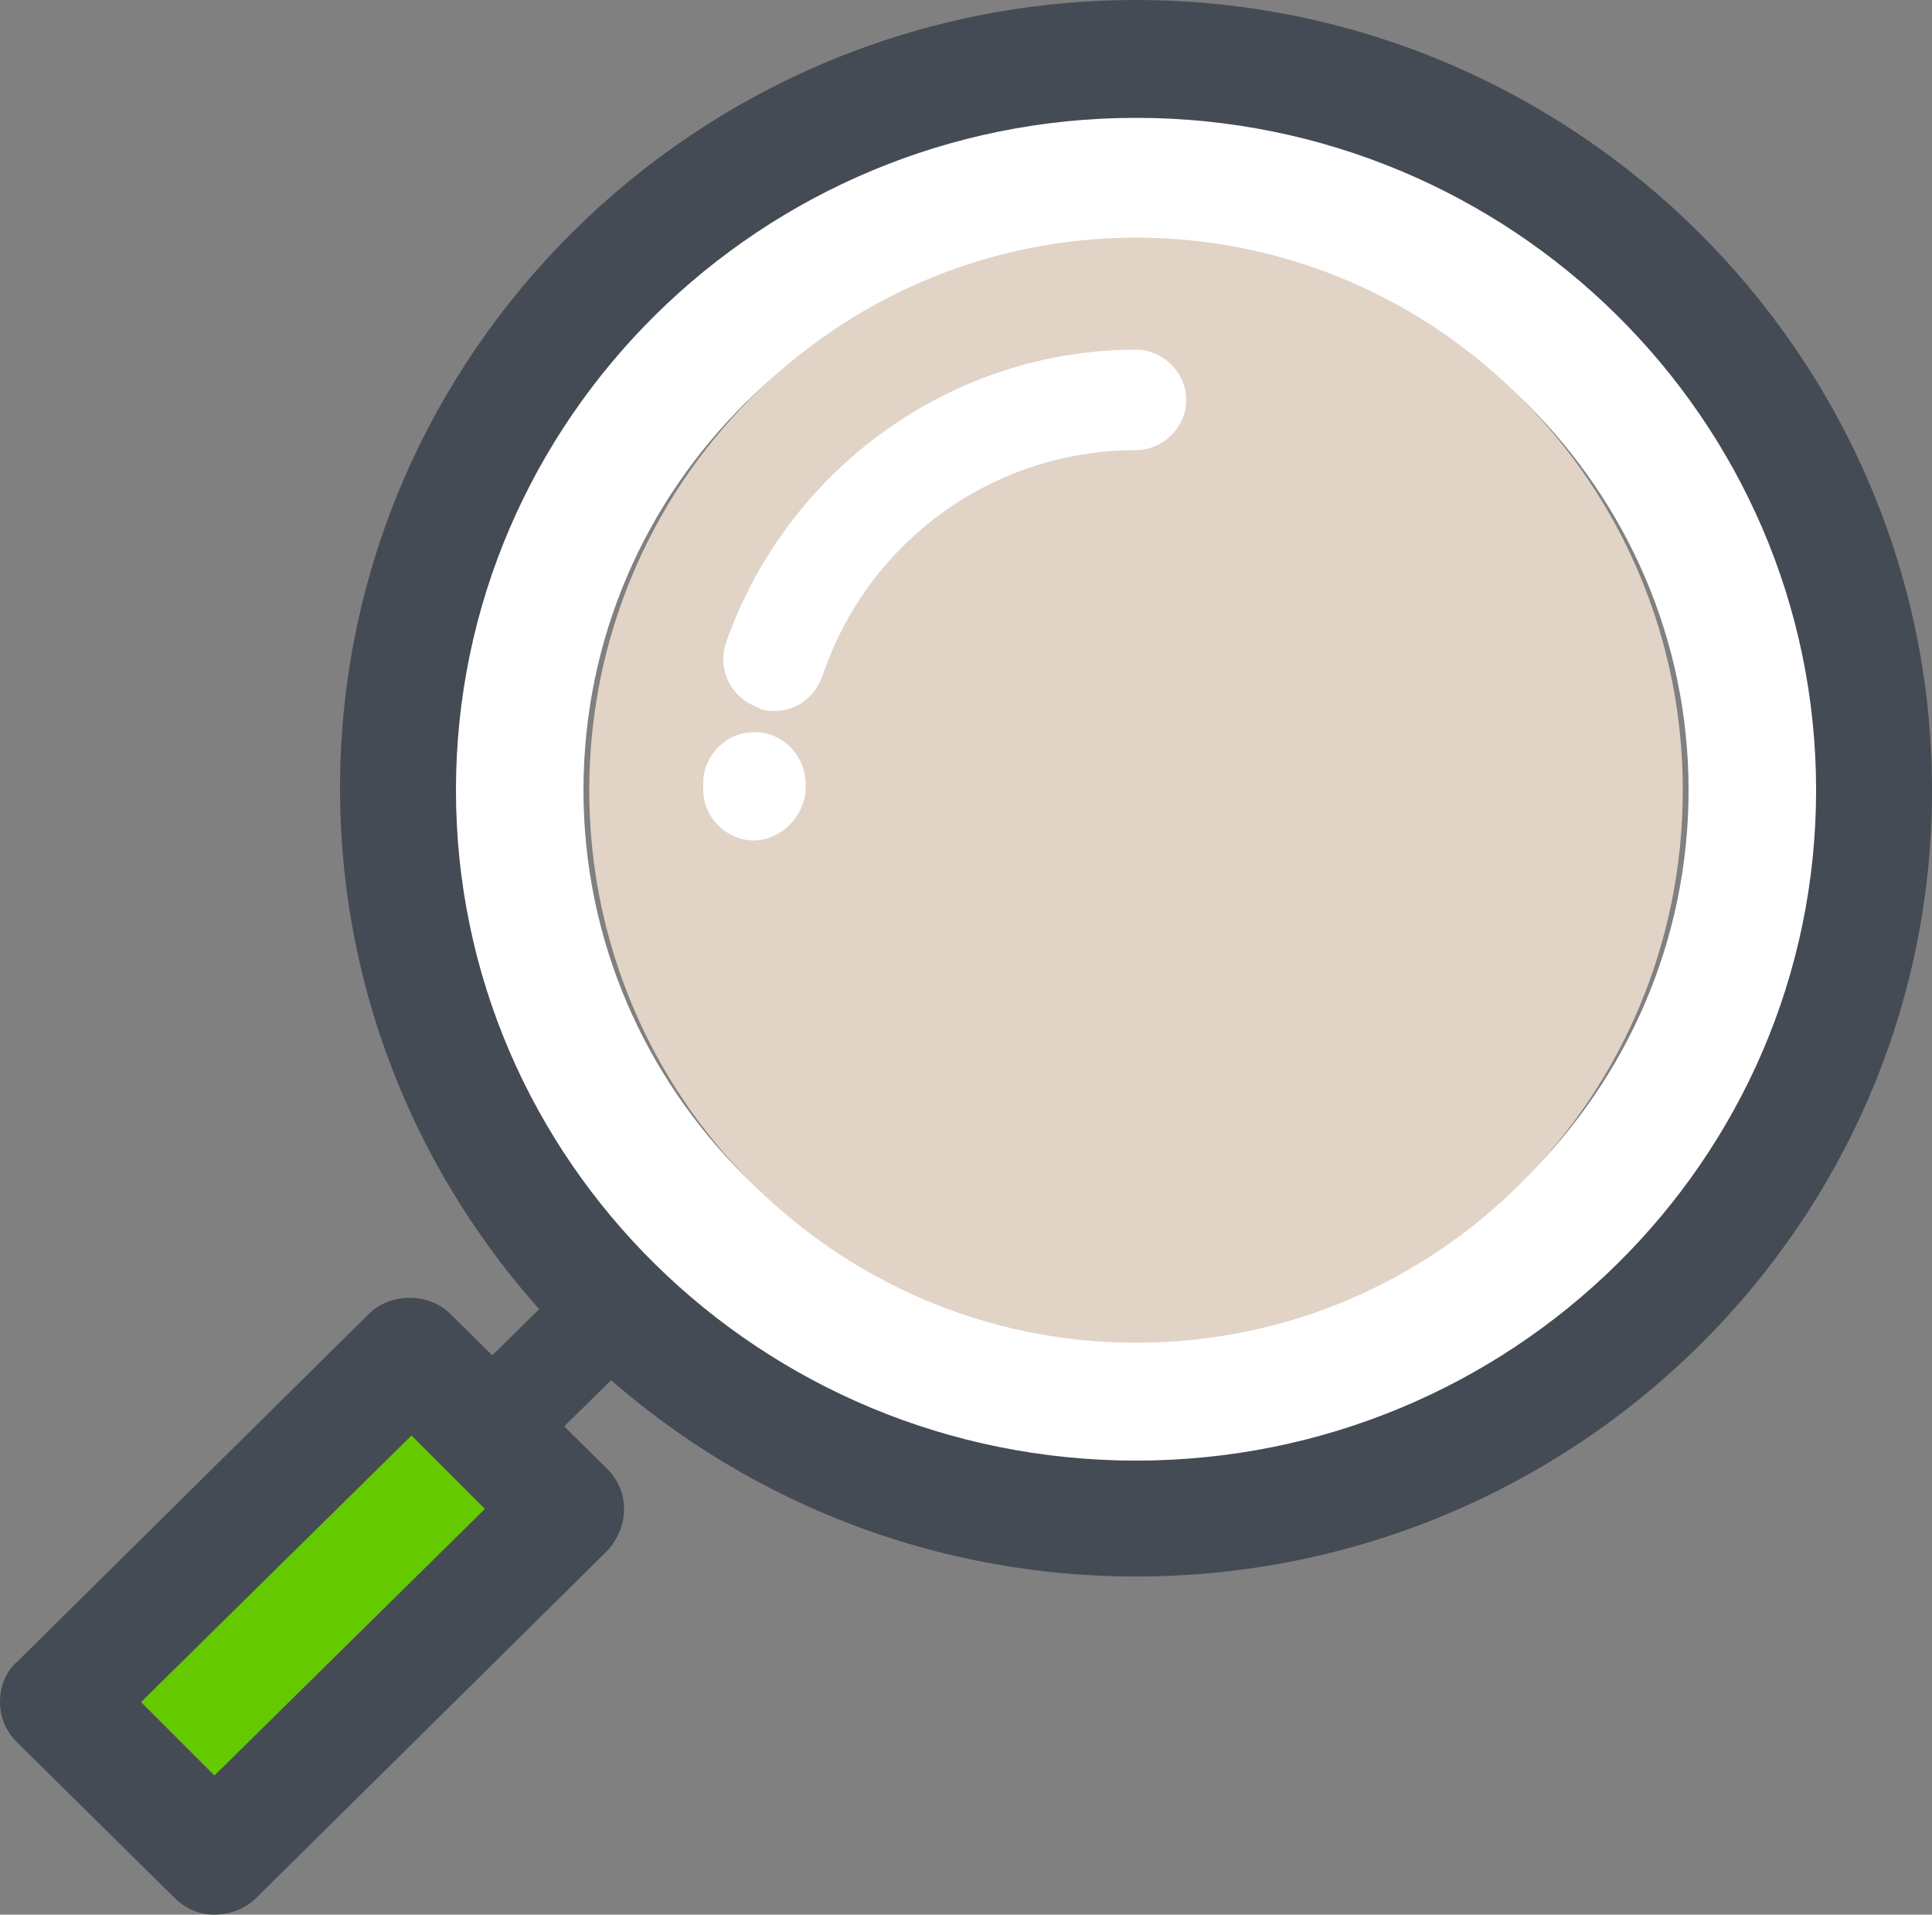
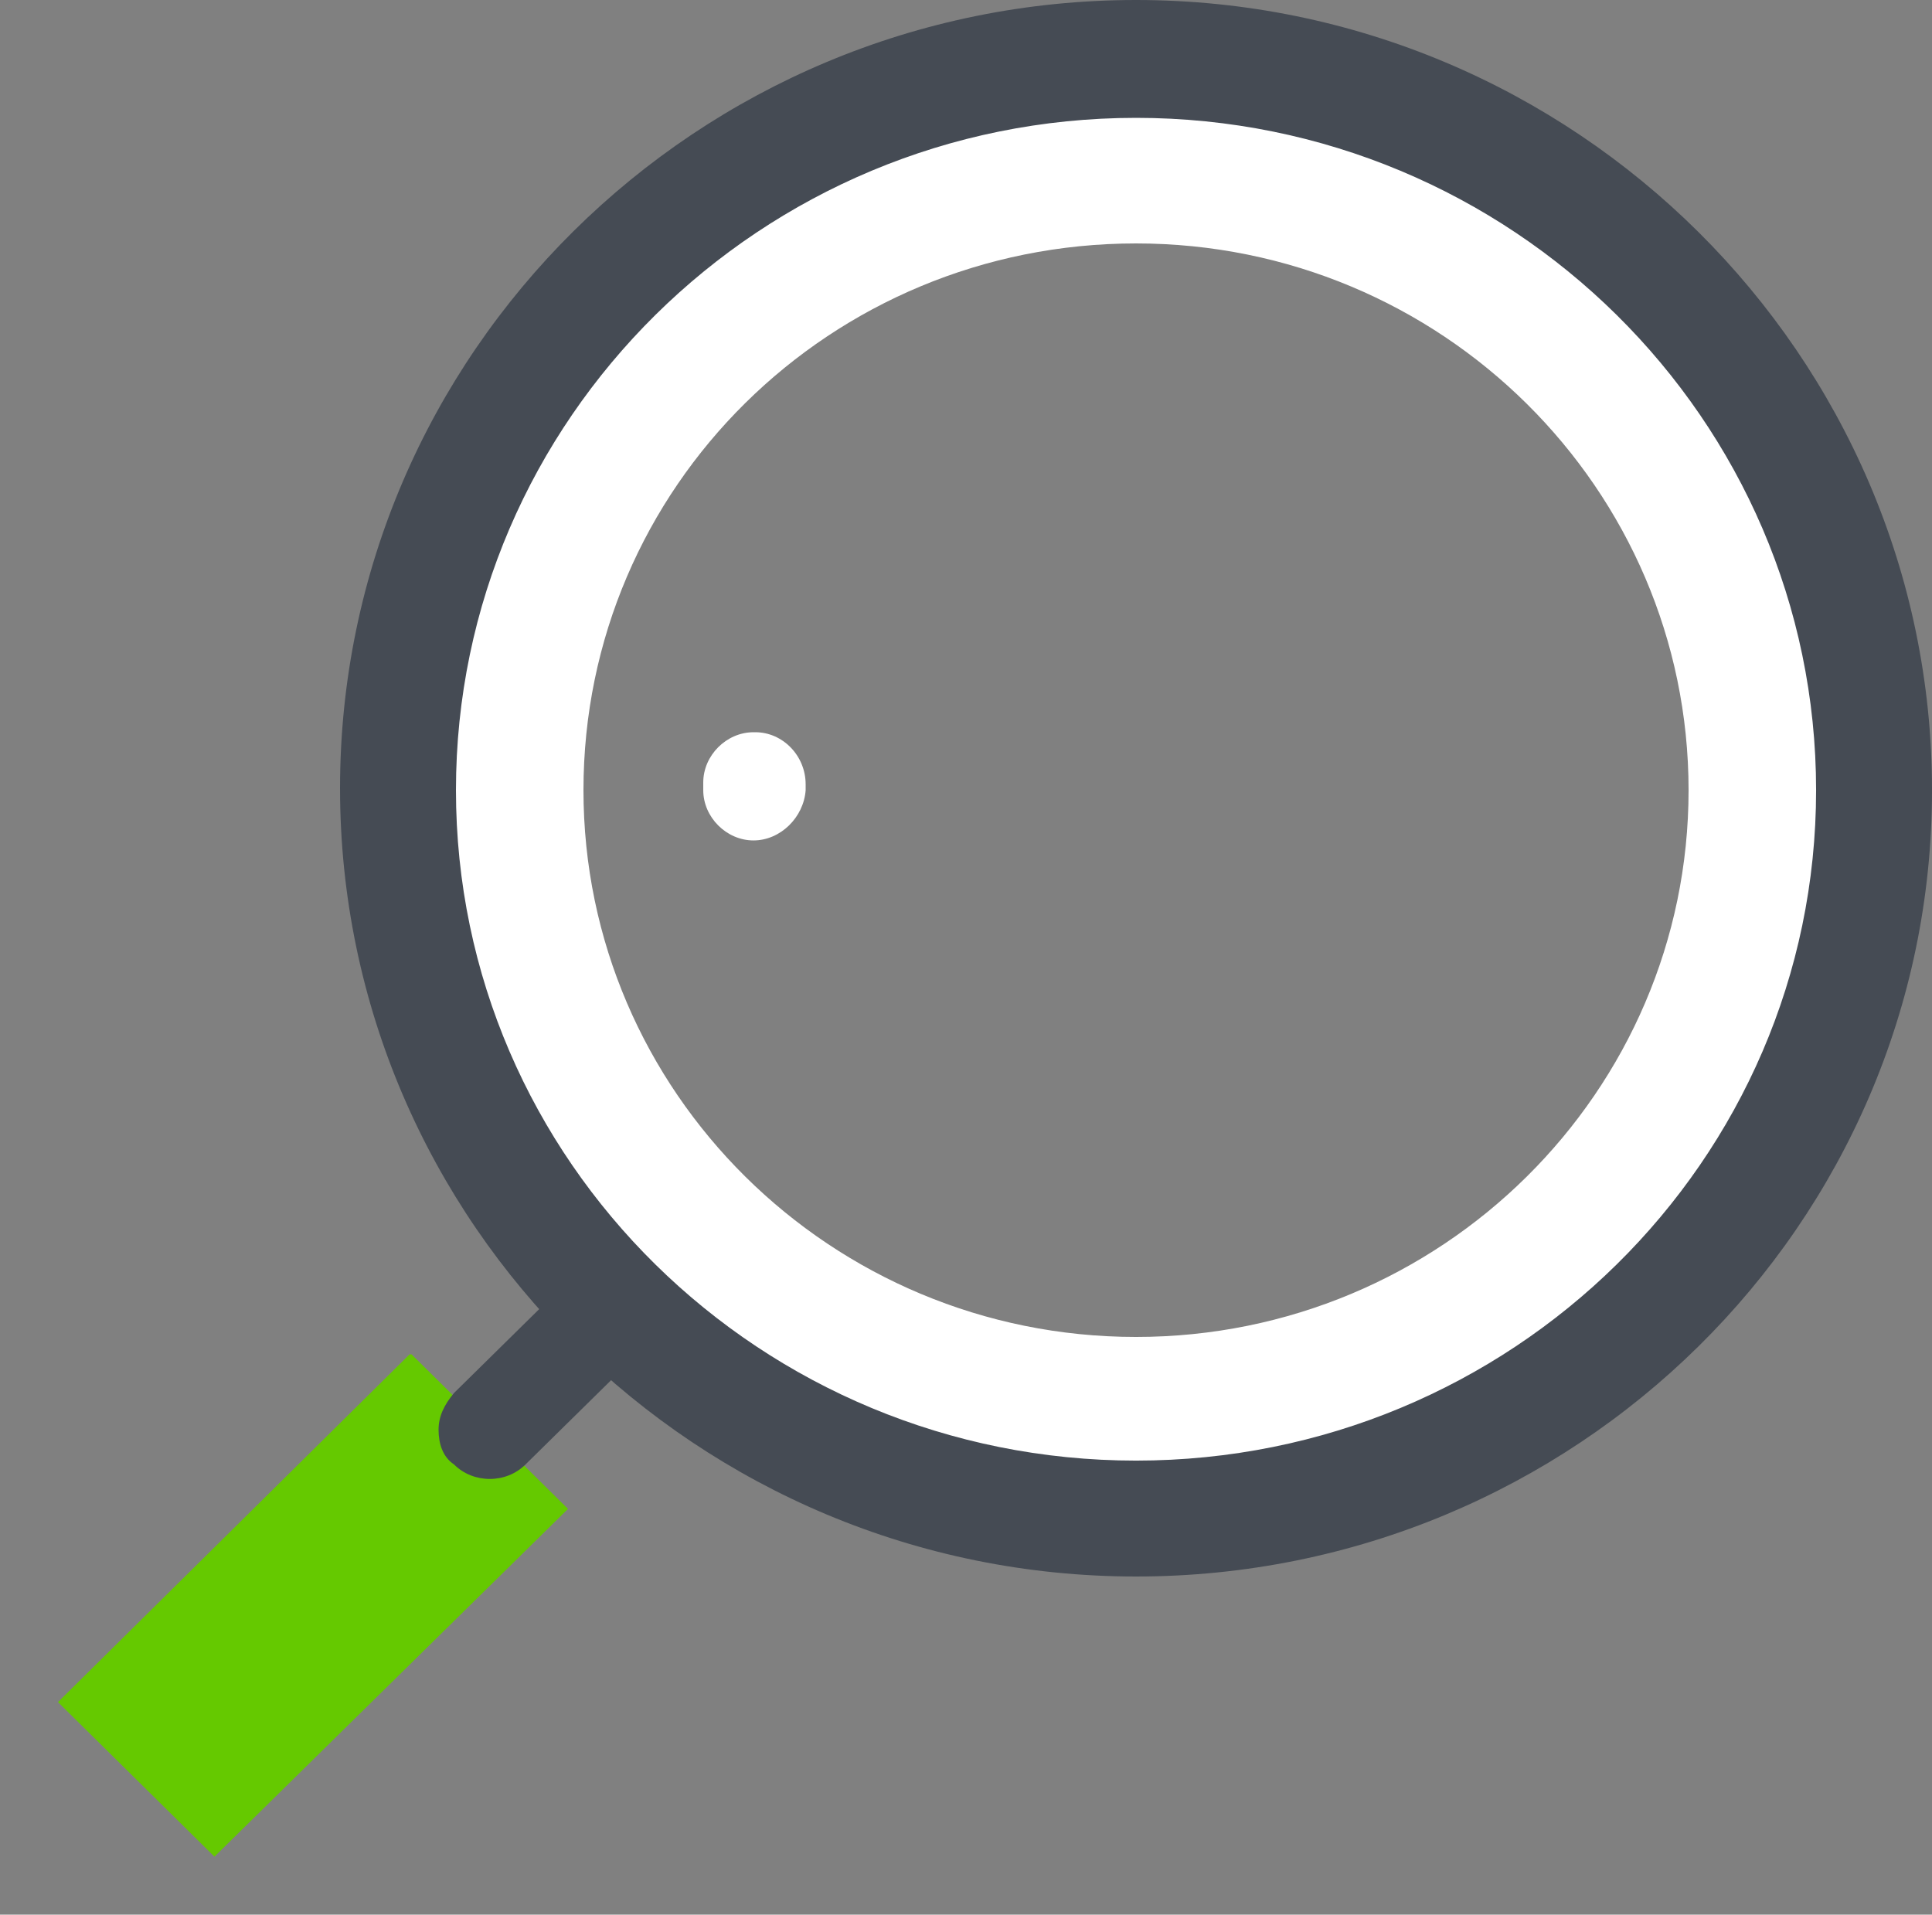
<svg xmlns="http://www.w3.org/2000/svg" height="100%" stroke-miterlimit="10" style="fill-rule:nonzero;clip-rule:evenodd;stroke-linecap:round;stroke-linejoin:round;" version="1.1" viewBox="1238.88 572.304 1064.14 1054.57" width="100%" xml:space="preserve">
  <rect x="1238.88" y="572.304" width="1064.14" height="1054.57" fill="#808080" stroke="none" />
  <defs />
  <g id="Layer-1">
    <path d="M1357 1594.95L1270.81 1509.81L1464.48 1318.27C1464.48 1318.27 1464.48 1318.27 1465.54 1318.27L1551.74 1403.4L1357 1594.95L1357 1594.95Z" fill="#65c900" fill-rule="nonzero" opacity="1" stroke="none" />
-     <path d="M1357 1626.87C1348.49 1626.87 1341.04 1623.68 1334.65 1617.29L1248.46 1532.16C1242.07 1525.78 1238.88 1518.33 1238.88 1509.81C1238.88 1501.3 1242.07 1492.79 1248.46 1487.47L1442.13 1295.92C1453.84 1284.22 1475.12 1284.22 1486.83 1295.92L1573.02 1381.05C1579.41 1387.44 1582.6 1394.89 1582.6 1403.4C1582.6 1411.91 1579.41 1419.36 1574.09 1425.75L1380.41 1617.29C1374.03 1623.68 1365.51 1626.87 1357 1626.87ZM1316.56 1509.81L1357 1550.25L1505.98 1403.4L1465.54 1362.96L1316.56 1509.81Z" fill="#454b54" fill-rule="nonzero" opacity="1" stroke="none" />
    <path d="M2271.1 1007.54C2271.1 785.133 2089.13 605.292 1864.6 605.292C1640.06 605.292 1458.1 785.133 1458.1 1007.54C1458.1 1229.94 1640.06 1408.72 1864.6 1408.72C2089.13 1408.72 2271.1 1228.88 2271.1 1007.54ZM1560.25 1007.54C1560.25 840.468 1696.46 706.386 1864.6 706.386C2032.73 706.386 2168.94 841.532 2168.94 1007.54C2168.94 1173.55 2032.73 1308.69 1864.6 1308.69C1696.46 1308.69 1560.25 1173.55 1560.25 1007.54Z" fill="#ffffff" fill-rule="nonzero" opacity="1" stroke="none" />
-     <path d="M1864.6 1311.88C1698.59 1311.88 1563.45 1175.67 1563.45 1007.54C1563.45 839.404 1698.59 703.194 1864.6 703.194C2030.6 703.194 2165.75 839.404 2165.75 1007.54C2165.75 1175.67 2031.67 1311.88 1864.6 1311.88Z" fill="#e2d3c7" fill-rule="nonzero" opacity="1" stroke="none" />
    <path d="M1864.6 1440.64C1623.04 1440.64 1426.17 1245.91 1426.17 1006.47C1426.17 767.042 1623.04 572.304 1864.6 572.304C2106.16 572.304 2303.03 768.106 2303.03 1007.54C2303.03 1246.97 2106.16 1440.64 1864.6 1440.64ZM1864.6 637.217C1658.15 637.217 1490.02 803.223 1490.02 1007.54C1490.02 1211.85 1658.15 1376.8 1864.6 1376.8C2071.04 1376.8 2239.18 1211.85 2239.18 1007.54C2239.18 803.223 2071.04 637.217 1864.6 637.217Z" fill="#454b54" fill-rule="nonzero" opacity="1" stroke="none" />
    <path d="M1480.44 1359.77C1480.44 1352.32 1483.63 1345.94 1488.96 1339.55L1558.12 1271.45C1568.77 1260.8 1586.86 1260.8 1597.5 1271.45C1608.14 1282.09 1608.14 1300.18 1597.5 1310.82L1528.33 1378.92C1517.69 1389.57 1499.6 1389.57 1488.96 1378.92C1482.57 1374.67 1480.44 1367.22 1480.44 1359.77Z" fill="#454b54" fill-rule="nonzero" opacity="1" stroke="none" />
-     <path d="M1665.6 963.909C1662.41 963.909 1659.22 963.909 1656.03 961.78C1641.13 956.46 1633.68 940.498 1639 925.6C1673.05 829.827 1763.5 764.914 1864.6 764.914C1879.5 764.914 1892.27 777.684 1892.27 792.582C1892.27 807.48 1879.5 820.249 1864.6 820.249C1786.92 820.249 1717.75 869.2 1692.21 943.69C1687.95 956.46 1677.31 963.909 1665.6 963.909Z" fill="#ffffff" fill-rule="nonzero" opacity="1" stroke="none" />
    <path d="M1653.9 1035.21C1639 1035.21 1626.23 1022.44 1626.23 1007.54L1626.23 1003.28C1626.23 988.384 1639 975.614 1653.9 975.614C1653.9 975.614 1653.9 975.614 1654.96 975.614C1669.86 975.614 1682.63 988.384 1682.63 1004.35L1682.63 1007.54C1681.57 1022.44 1668.8 1035.21 1653.9 1035.21Z" fill="#ffffff" fill-rule="nonzero" opacity="1" stroke="none" />
  </g>
</svg>